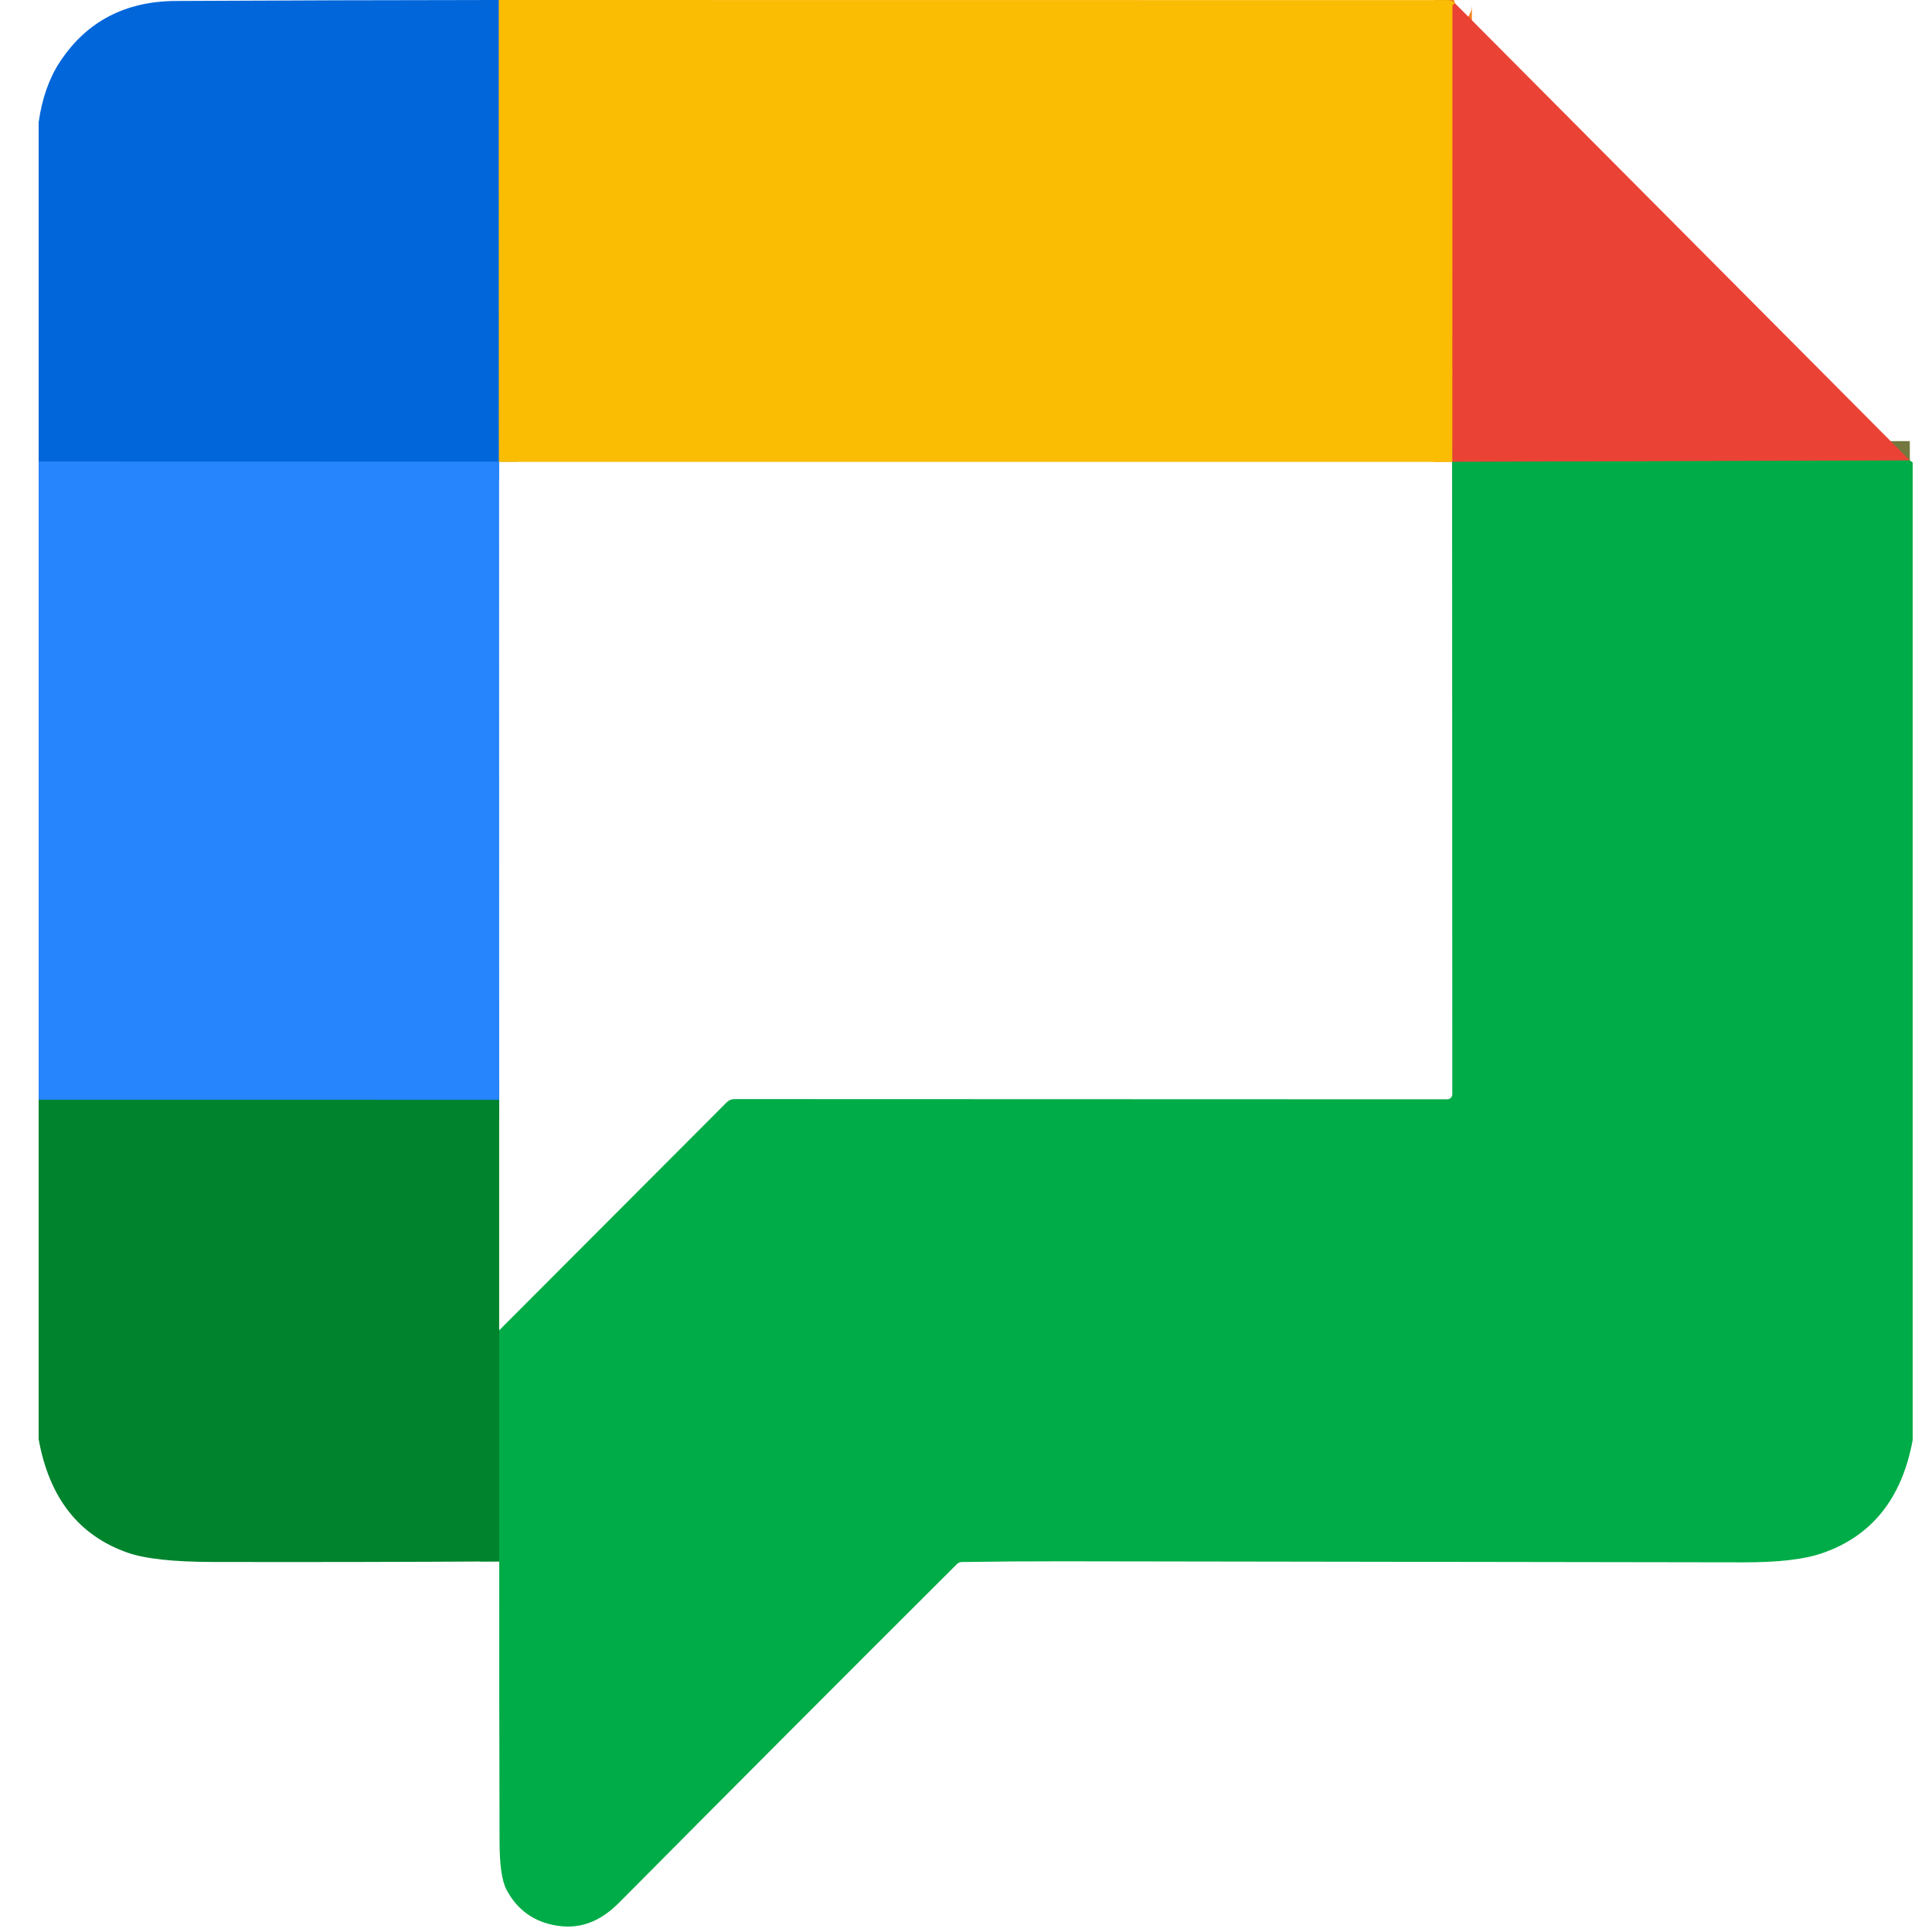
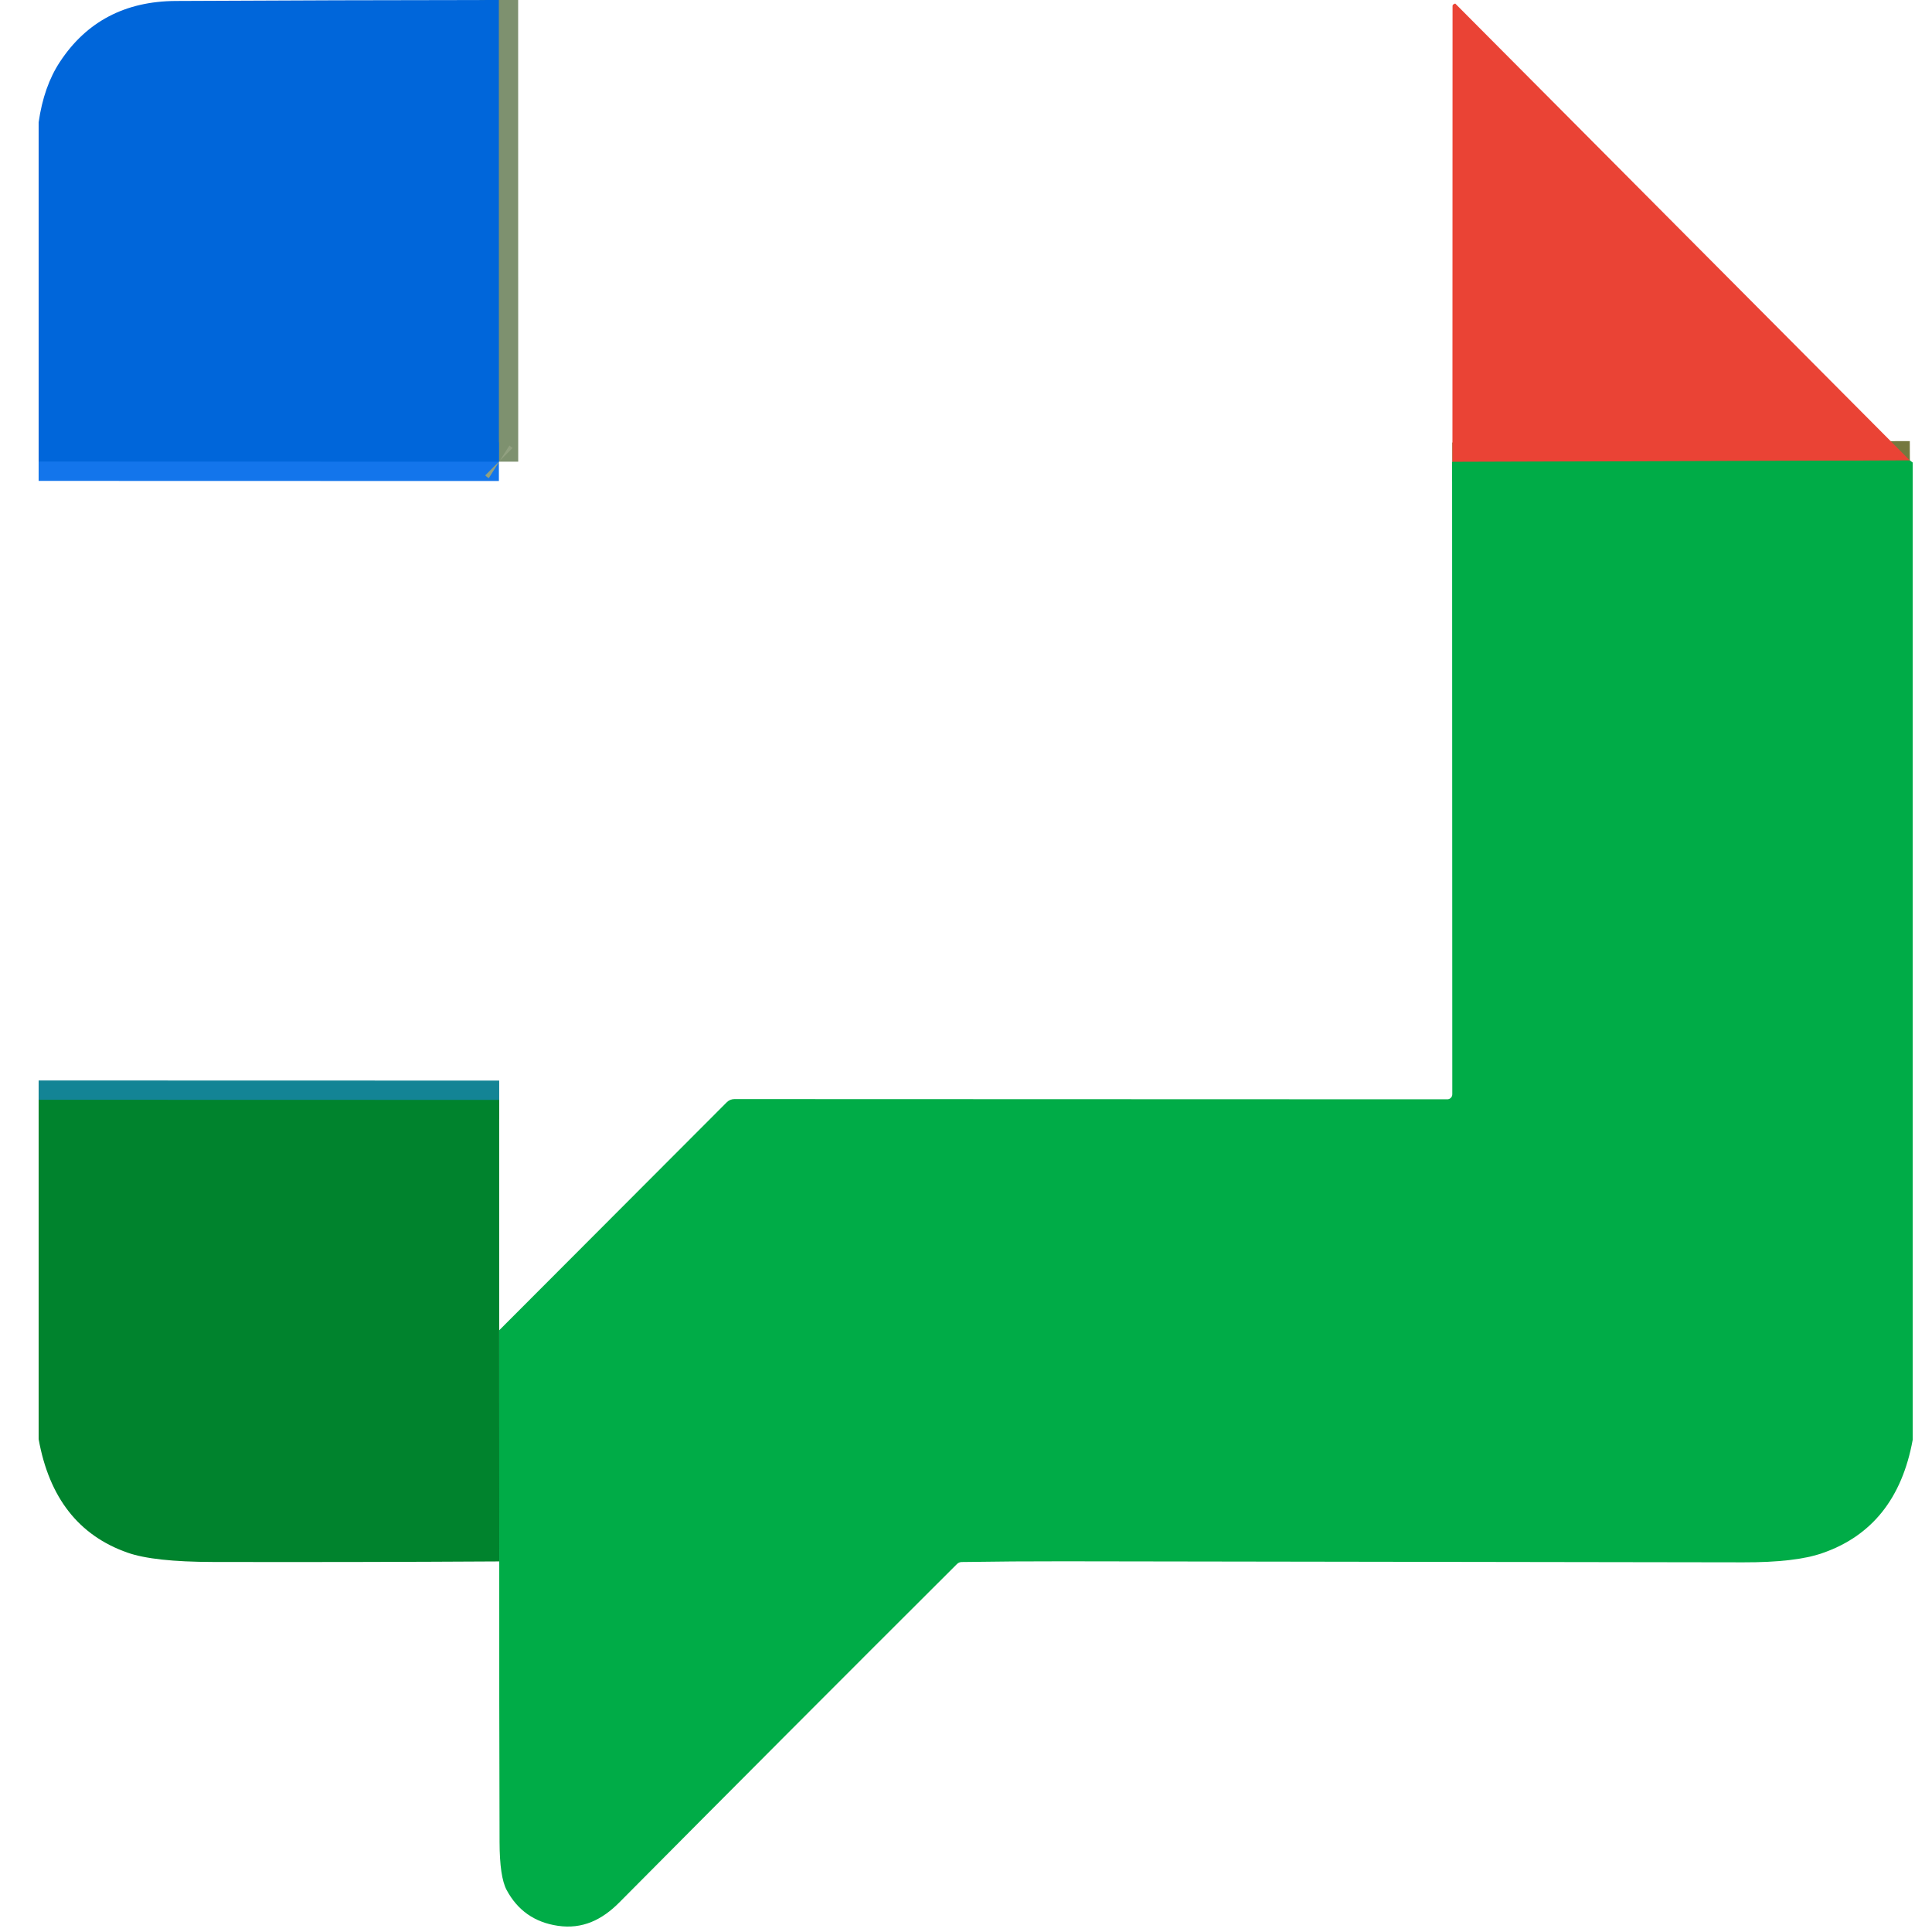
<svg xmlns="http://www.w3.org/2000/svg" width="100" height="100" viewBox="0 0 100 100" fill="none">
  <g clip-path="url(#clip0_4879_44818)">
    <path d="M25.819 0L25.823 23.897" stroke="#7E916F" stroke-width="2" />
    <path d="M25.823 23.897L2 23.891" stroke="#1375EB" stroke-width="2" />
-     <path d="M75.321 0.181C75.288 0.194 75.26 0.207 75.237 0.222C75.202 0.241 75.184 0.27 75.184 0.309L75.178 23.906" stroke="#F3801D" stroke-width="2" />
    <path d="M75.178 23.906C75.174 23.906 75.168 23.906 75.162 23.906" stroke="#7EB426" stroke-width="2" />
    <path d="M25.832 23.906C25.829 23.904 25.826 23.901 25.822 23.897" stroke="#91A080" stroke-width="2" />
    <path d="M98.854 23.831L75.178 23.906" stroke="#75783E" stroke-width="2" />
    <path d="M25.838 56.931L2 56.925" stroke="#138495" stroke-width="2" />
-     <path d="M25.841 80.819L25.838 68.856" stroke="#00983A" stroke-width="2" />
    <path d="M25.82 0L25.823 23.897L2 23.891V6.331C2.177 5.09 2.544 4.047 3.101 3.203C4.475 1.116 6.474 0.065 9.096 0.05C14.639 0.021 20.214 0.004 25.82 0Z" fill="#0066DA" />
-     <path d="M25.819 0L74.918 0.006C75.022 0.006 75.122 0.038 75.205 0.097L75.32 0.181C75.287 0.194 75.259 0.207 75.236 0.222C75.201 0.241 75.183 0.27 75.183 0.309L75.177 23.906C75.173 23.906 75.168 23.906 75.162 23.906H25.832C25.83 23.904 25.827 23.901 25.823 23.897L25.819 0Z" fill="#FBBC04" />
    <path d="M75.321 0.182L98.854 23.832L75.178 23.907L75.184 0.31C75.184 0.27 75.202 0.241 75.237 0.222C75.26 0.208 75.288 0.194 75.321 0.182Z" fill="#EA4335" />
-     <path d="M2 23.891L25.823 23.897C25.827 23.901 25.83 23.904 25.832 23.906L25.838 56.931L2 56.925V23.891Z" fill="#2684FC" />
    <path d="M98.853 23.831L99 23.938V74.531C98.447 77.559 96.881 79.514 94.302 80.397C93.383 80.714 92.029 80.87 90.238 80.866C78.617 80.847 66.877 80.829 55.019 80.813C53.297 80.811 51.551 80.823 49.779 80.85C49.681 80.852 49.598 80.888 49.53 80.957C43.728 86.742 37.906 92.577 32.063 98.463C31.168 99.366 30.154 99.869 28.869 99.678C27.672 99.501 26.789 98.883 26.221 97.822C25.982 97.372 25.861 96.551 25.857 95.36C25.842 90.528 25.837 85.681 25.841 80.819L25.838 68.856L37.621 57.05C37.673 56.999 37.734 56.958 37.801 56.93C37.869 56.902 37.941 56.888 38.014 56.888L74.912 56.9C74.98 56.9 75.046 56.873 75.095 56.824C75.143 56.776 75.171 56.71 75.171 56.641L75.161 23.907C75.168 23.907 75.173 23.907 75.177 23.907L98.853 23.831Z" fill="#00AC47" />
    <path d="M25.838 56.931V68.856L25.841 80.819C20.857 80.848 15.916 80.858 11.017 80.847C8.975 80.843 7.504 80.683 6.604 80.366C4.079 79.483 2.545 77.524 2 74.491V56.925L25.838 56.931Z" fill="#00832D" />
  </g>
  <defs>
    <clipPath id="clip0_4879_44818">
      <rect width="100" height="100" fill="white" />
    </clipPath>
  </defs>
</svg>